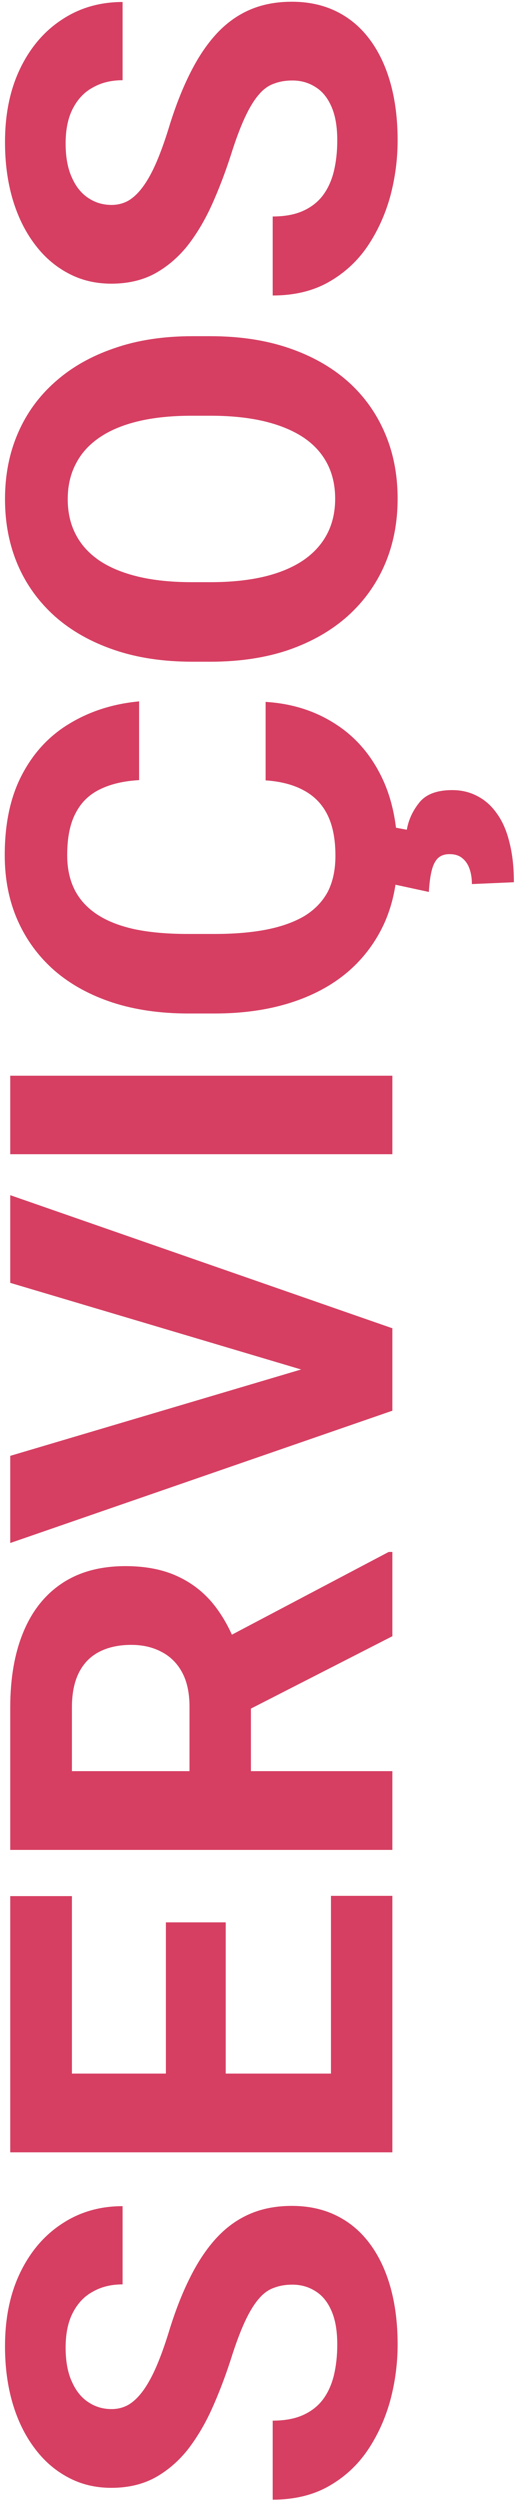
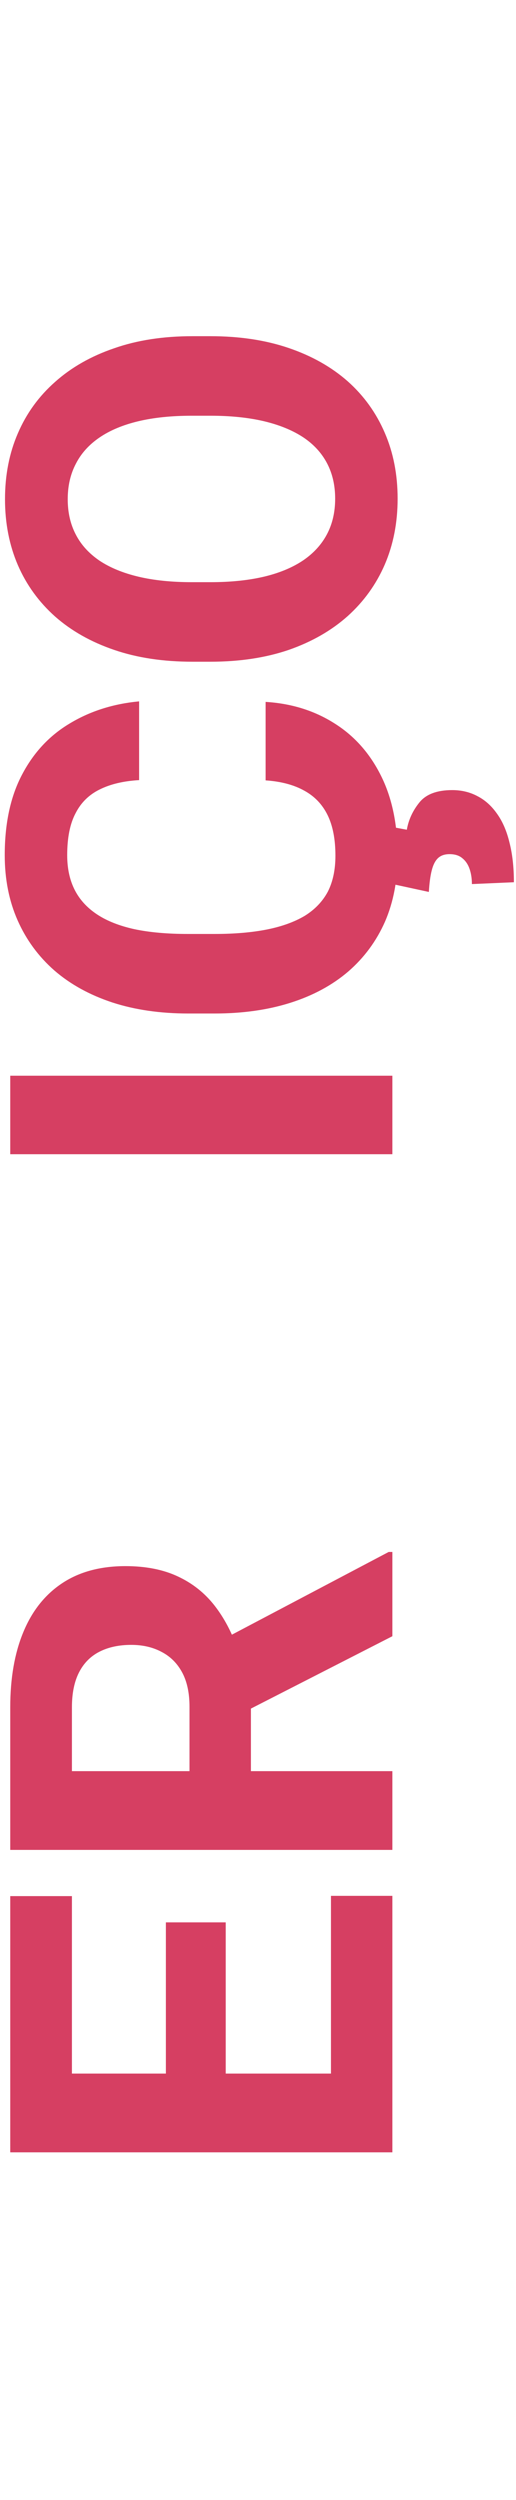
<svg xmlns="http://www.w3.org/2000/svg" width="96" height="465" viewBox="0 0 96 465" fill="none">
-   <path d="M54.397 424.932C53.127 424.932 51.988 425.127 50.978 425.518C49.937 425.876 48.993 426.559 48.147 427.568C47.268 428.577 46.405 429.993 45.559 431.816C44.712 433.639 43.833 435.999 42.922 438.896C41.88 442.119 40.708 445.179 39.406 448.076C38.104 450.941 36.59 453.48 34.865 455.693C33.107 457.874 31.073 459.6 28.762 460.869C26.451 462.106 23.765 462.725 20.705 462.725C17.743 462.725 15.057 462.074 12.648 460.771C10.207 459.469 8.124 457.646 6.398 455.303C4.641 452.959 3.29 450.192 2.346 447.002C1.402 443.779 0.93 440.247 0.93 436.406C0.93 431.165 1.874 426.592 3.762 422.686C5.65 418.779 8.238 415.752 11.525 413.604C14.813 411.423 18.573 410.332 22.805 410.332V424.883C20.721 424.883 18.898 425.322 17.336 426.201C15.741 427.048 14.488 428.35 13.576 430.107C12.665 431.833 12.209 434.014 12.209 436.65C12.209 439.189 12.6 441.305 13.381 442.998C14.13 444.691 15.155 445.96 16.457 446.807C17.727 447.653 19.159 448.076 20.754 448.076C21.958 448.076 23.049 447.783 24.025 447.197C25.002 446.579 25.913 445.667 26.76 444.463C27.606 443.258 28.404 441.777 29.152 440.02C29.901 438.262 30.634 436.227 31.35 433.916C32.522 430.042 33.84 426.641 35.305 423.711C36.77 420.749 38.413 418.275 40.236 416.289C42.059 414.303 44.126 412.806 46.438 411.797C48.749 410.788 51.369 410.283 54.299 410.283C57.391 410.283 60.158 410.885 62.6 412.09C65.041 413.294 67.108 415.036 68.801 417.314C70.493 419.593 71.779 422.311 72.658 425.469C73.537 428.626 73.977 432.158 73.977 436.064C73.977 439.58 73.521 443.047 72.609 446.465C71.665 449.883 70.249 452.992 68.361 455.791C66.473 458.558 64.064 460.771 61.135 462.432C58.205 464.092 54.738 464.922 50.734 464.922V450.225C52.948 450.225 54.82 449.883 56.35 449.199C57.88 448.516 59.117 447.555 60.06 446.318C61.005 445.049 61.688 443.551 62.111 441.826C62.535 440.068 62.746 438.148 62.746 436.064C62.746 433.525 62.388 431.442 61.672 429.814C60.956 428.154 59.963 426.934 58.693 426.152C57.424 425.339 55.992 424.932 54.397 424.932Z" fill="#D63F62" />
  <path d="M61.574 352.617H73V390.459H61.574V352.617ZM1.906 385.674H73V400.322H1.906V385.674ZM30.861 357.549H41.994V390.459H30.861V357.549ZM1.906 352.666H13.381V390.459H1.906V352.666Z" fill="#D63F62" />
  <path d="M1.906 344.072V317.559C1.906 312.122 2.72 307.451 4.348 303.545C5.975 299.606 8.384 296.579 11.574 294.463C14.764 292.347 18.687 291.289 23.342 291.289C27.15 291.289 30.422 291.94 33.156 293.242C35.858 294.512 38.12 296.318 39.943 298.662C41.734 300.973 43.166 303.691 44.24 306.816L46.682 311.455V334.502L35.256 334.6V317.461C35.256 314.889 34.8 312.757 33.889 311.064C32.977 309.372 31.708 308.102 30.08 307.256C28.453 306.377 26.564 305.938 24.416 305.938C22.137 305.938 20.168 306.361 18.508 307.207C16.848 308.053 15.578 309.339 14.699 311.064C13.82 312.79 13.381 314.954 13.381 317.559V329.424H73V344.072H1.906ZM73 304.326L41.31 320.537L41.213 305.059L72.316 288.652H73V304.326Z" fill="#D63F62" />
-   <path d="M58.156 255.352L1.906 238.604V222.295L73 247.051V257.793L58.156 255.352ZM1.906 270.781L58.156 254.082L73 251.543V262.383L1.906 286.992V270.781Z" fill="#D63F62" />
  <path d="M1.906 200.078H73V214.678H1.906V200.078Z" fill="#D63F62" />
  <path d="M49.416 145.146V130.547C54.201 130.84 58.449 132.158 62.16 134.502C65.871 136.813 68.768 140.052 70.852 144.219C72.935 148.353 73.977 153.333 73.977 159.16C73.977 163.717 73.195 167.803 71.633 171.416C70.038 175.029 67.759 178.122 64.797 180.693C61.835 183.232 58.254 185.169 54.055 186.504C49.855 187.839 45.152 188.506 39.943 188.506H35.012C29.803 188.506 25.1 187.822 20.9 186.455C16.669 185.055 13.072 183.07 10.109 180.498C7.147 177.894 4.868 174.785 3.273 171.172C1.678 167.559 0.881 163.522 0.881 159.062C0.881 153.138 1.955 148.141 4.104 144.072C6.252 139.971 9.214 136.797 12.99 134.551C16.766 132.272 21.063 130.905 25.881 130.449V145.098C23.016 145.26 20.591 145.83 18.605 146.807C16.587 147.783 15.074 149.264 14.065 151.25C13.023 153.203 12.502 155.807 12.502 159.062C12.502 161.504 12.958 163.636 13.869 165.459C14.781 167.282 16.164 168.812 18.02 170.049C19.875 171.286 22.219 172.214 25.051 172.832C27.85 173.418 31.138 173.711 34.914 173.711H39.943C43.622 173.711 46.861 173.434 49.66 172.881C52.427 172.327 54.771 171.481 56.691 170.342C58.579 169.17 60.012 167.673 60.988 165.85C61.932 163.994 62.404 161.764 62.404 159.16C62.404 156.1 61.916 153.577 60.94 151.592C59.963 149.606 58.514 148.092 56.594 147.051C54.673 145.977 52.281 145.342 49.416 145.146ZM72.805 164.385V153.789L75.686 154.326C76.011 152.471 76.792 150.778 78.029 149.248C79.266 147.718 81.301 146.953 84.133 146.953C85.858 146.953 87.421 147.327 88.82 148.076C90.22 148.792 91.424 149.867 92.434 151.299C93.475 152.731 94.257 154.521 94.777 156.67C95.331 158.818 95.607 161.292 95.607 164.092L87.795 164.434C87.795 163.392 87.648 162.448 87.356 161.602C87.062 160.755 86.607 160.088 85.988 159.6C85.402 159.111 84.621 158.867 83.644 158.867C82.733 158.867 82.017 159.111 81.496 159.6C80.975 160.088 80.585 160.853 80.324 161.895C80.064 162.904 79.885 164.238 79.787 165.898L72.805 164.385Z" fill="#D63F62" />
  <path d="M35.793 62.529H39.162C44.566 62.529 49.416 63.262 53.713 64.727C58.01 66.191 61.672 68.258 64.699 70.928C67.694 73.597 69.989 76.787 71.584 80.498C73.179 84.176 73.977 88.262 73.977 92.754C73.977 97.213 73.179 101.299 71.584 105.01C69.989 108.688 67.694 111.878 64.699 114.58C61.672 117.282 58.01 119.382 53.713 120.879C49.416 122.344 44.566 123.076 39.162 123.076H35.793C30.357 123.076 25.506 122.344 21.242 120.879C16.945 119.414 13.283 117.347 10.256 114.678C7.229 111.976 4.917 108.786 3.322 105.107C1.727 101.396 0.93 97.311 0.93 92.852C0.93 88.359 1.727 84.274 3.322 80.596C4.917 76.885 7.229 73.695 10.256 71.025C13.283 68.324 16.945 66.24 21.242 64.775C25.506 63.278 30.357 62.529 35.793 62.529ZM39.162 77.324H35.695C31.919 77.324 28.599 77.666 25.734 78.35C22.87 79.033 20.461 80.042 18.508 81.377C16.555 82.712 15.09 84.339 14.113 86.26C13.104 88.18 12.6 90.378 12.6 92.852C12.6 95.326 13.104 97.523 14.113 99.443C15.09 101.331 16.555 102.943 18.508 104.277C20.461 105.579 22.87 106.572 25.734 107.256C28.599 107.939 31.919 108.281 35.695 108.281H39.162C42.906 108.281 46.226 107.939 49.123 107.256C51.988 106.572 54.413 105.563 56.398 104.229C58.352 102.894 59.833 101.266 60.842 99.346C61.851 97.425 62.355 95.228 62.355 92.754C62.355 90.28 61.851 88.083 60.842 86.162C59.833 84.242 58.352 82.63 56.398 81.328C54.413 80.026 51.988 79.033 49.123 78.35C46.226 77.666 42.906 77.324 39.162 77.324Z" fill="#D63F62" />
-   <path d="M54.397 14.971C53.127 14.971 51.988 15.166 50.978 15.557C49.937 15.915 48.993 16.598 48.147 17.607C47.268 18.616 46.405 20.033 45.559 21.855C44.712 23.678 43.833 26.038 42.922 28.936C41.88 32.158 40.708 35.218 39.406 38.115C38.104 40.98 36.59 43.519 34.865 45.732C33.107 47.913 31.073 49.639 28.762 50.908C26.451 52.145 23.765 52.764 20.705 52.764C17.743 52.764 15.057 52.113 12.648 50.81C10.207 49.508 8.124 47.685 6.398 45.342C4.641 42.998 3.29 40.231 2.346 37.041C1.402 33.818 0.93 30.287 0.93 26.445C0.93 21.204 1.874 16.631 3.762 12.725C5.65 8.818 8.238 5.791 11.525 3.643C14.813 1.462 18.573 0.371 22.805 0.371V14.922C20.721 14.922 18.898 15.361 17.336 16.24C15.741 17.087 14.488 18.389 13.576 20.146C12.665 21.872 12.209 24.053 12.209 26.689C12.209 29.229 12.6 31.344 13.381 33.037C14.13 34.73 15.155 35.999 16.457 36.846C17.727 37.692 19.159 38.115 20.754 38.115C21.958 38.115 23.049 37.822 24.025 37.236C25.002 36.618 25.913 35.706 26.76 34.502C27.606 33.297 28.404 31.816 29.152 30.059C29.901 28.301 30.634 26.266 31.35 23.955C32.522 20.081 33.84 16.68 35.305 13.75C36.77 10.788 38.413 8.314 40.236 6.328C42.059 4.342 44.126 2.845 46.438 1.836C48.749 0.827 51.369 0.322 54.299 0.322C57.391 0.322 60.158 0.924 62.6 2.129C65.041 3.333 67.108 5.075 68.801 7.354C70.493 9.632 71.779 12.35 72.658 15.508C73.537 18.665 73.977 22.197 73.977 26.104C73.977 29.619 73.521 33.086 72.609 36.504C71.665 39.922 70.249 43.031 68.361 45.83C66.473 48.597 64.064 50.81 61.135 52.471C58.205 54.131 54.738 54.961 50.734 54.961V40.264C52.948 40.264 54.82 39.922 56.35 39.238C57.88 38.555 59.117 37.594 60.06 36.357C61.005 35.088 61.688 33.59 62.111 31.865C62.535 30.107 62.746 28.187 62.746 26.104C62.746 23.564 62.388 21.481 61.672 19.854C60.956 18.193 59.963 16.973 58.693 16.191C57.424 15.378 55.992 14.971 54.397 14.971Z" fill="#D63F62" />
</svg>